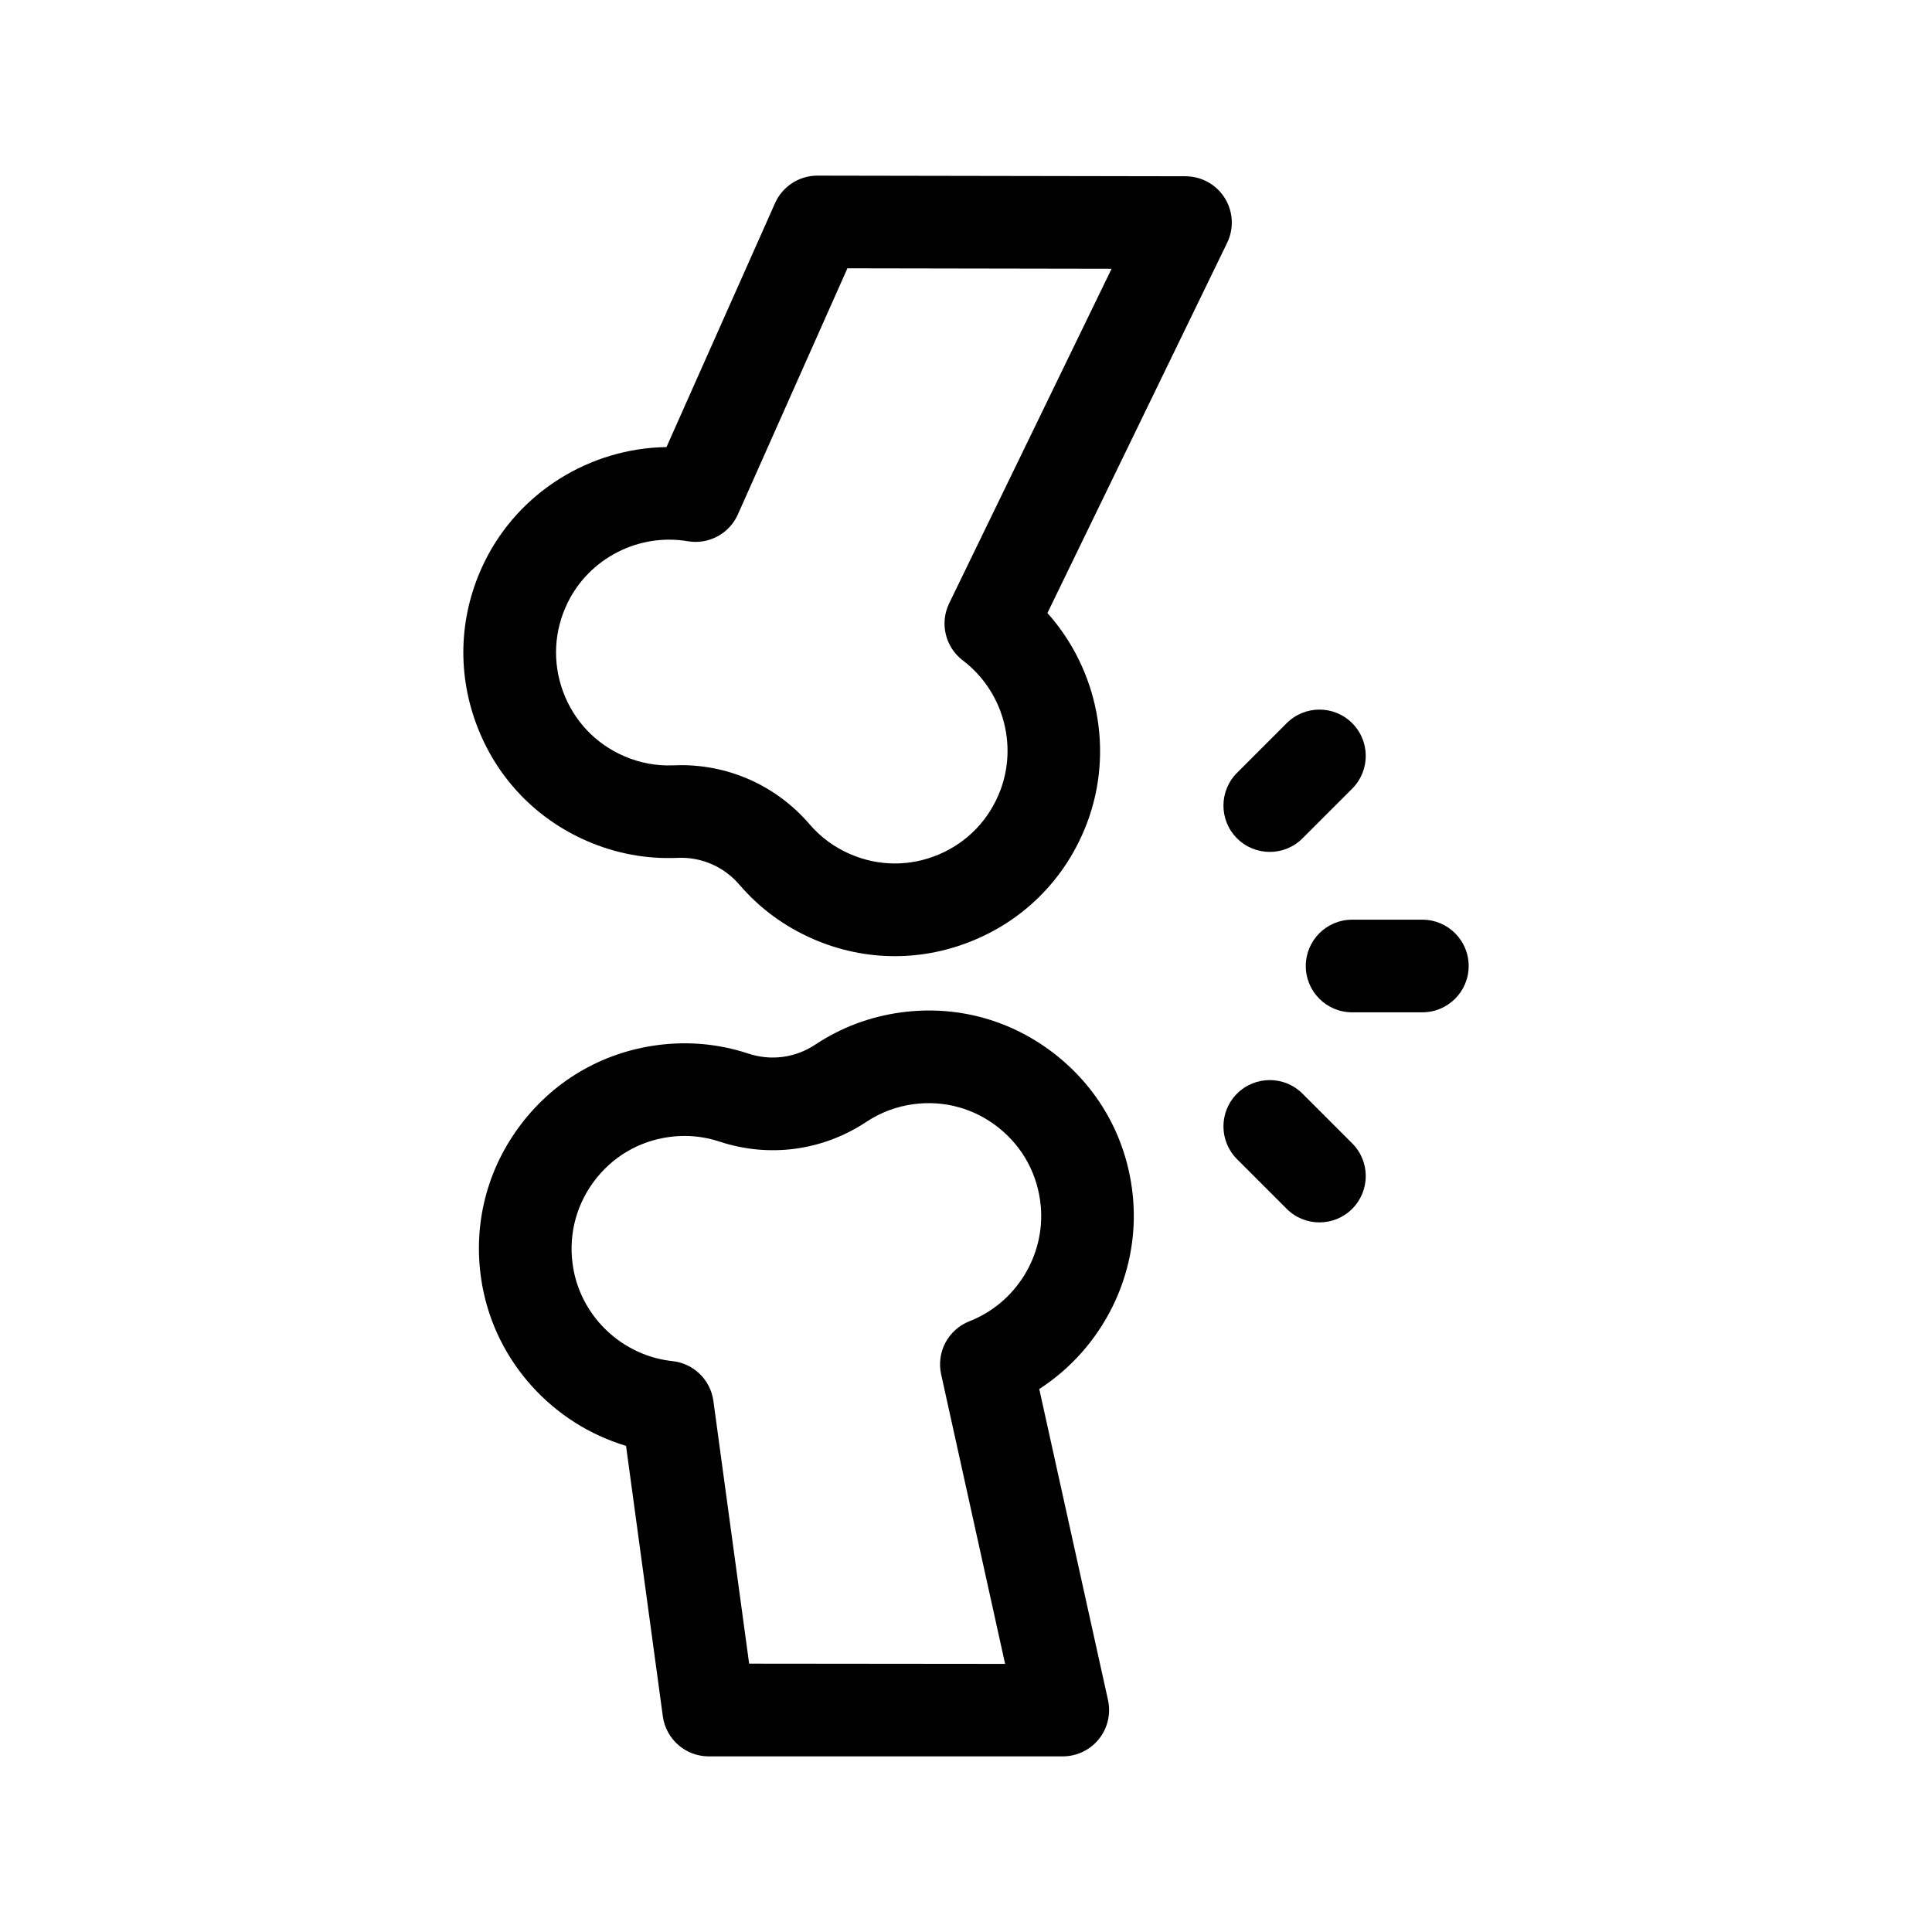
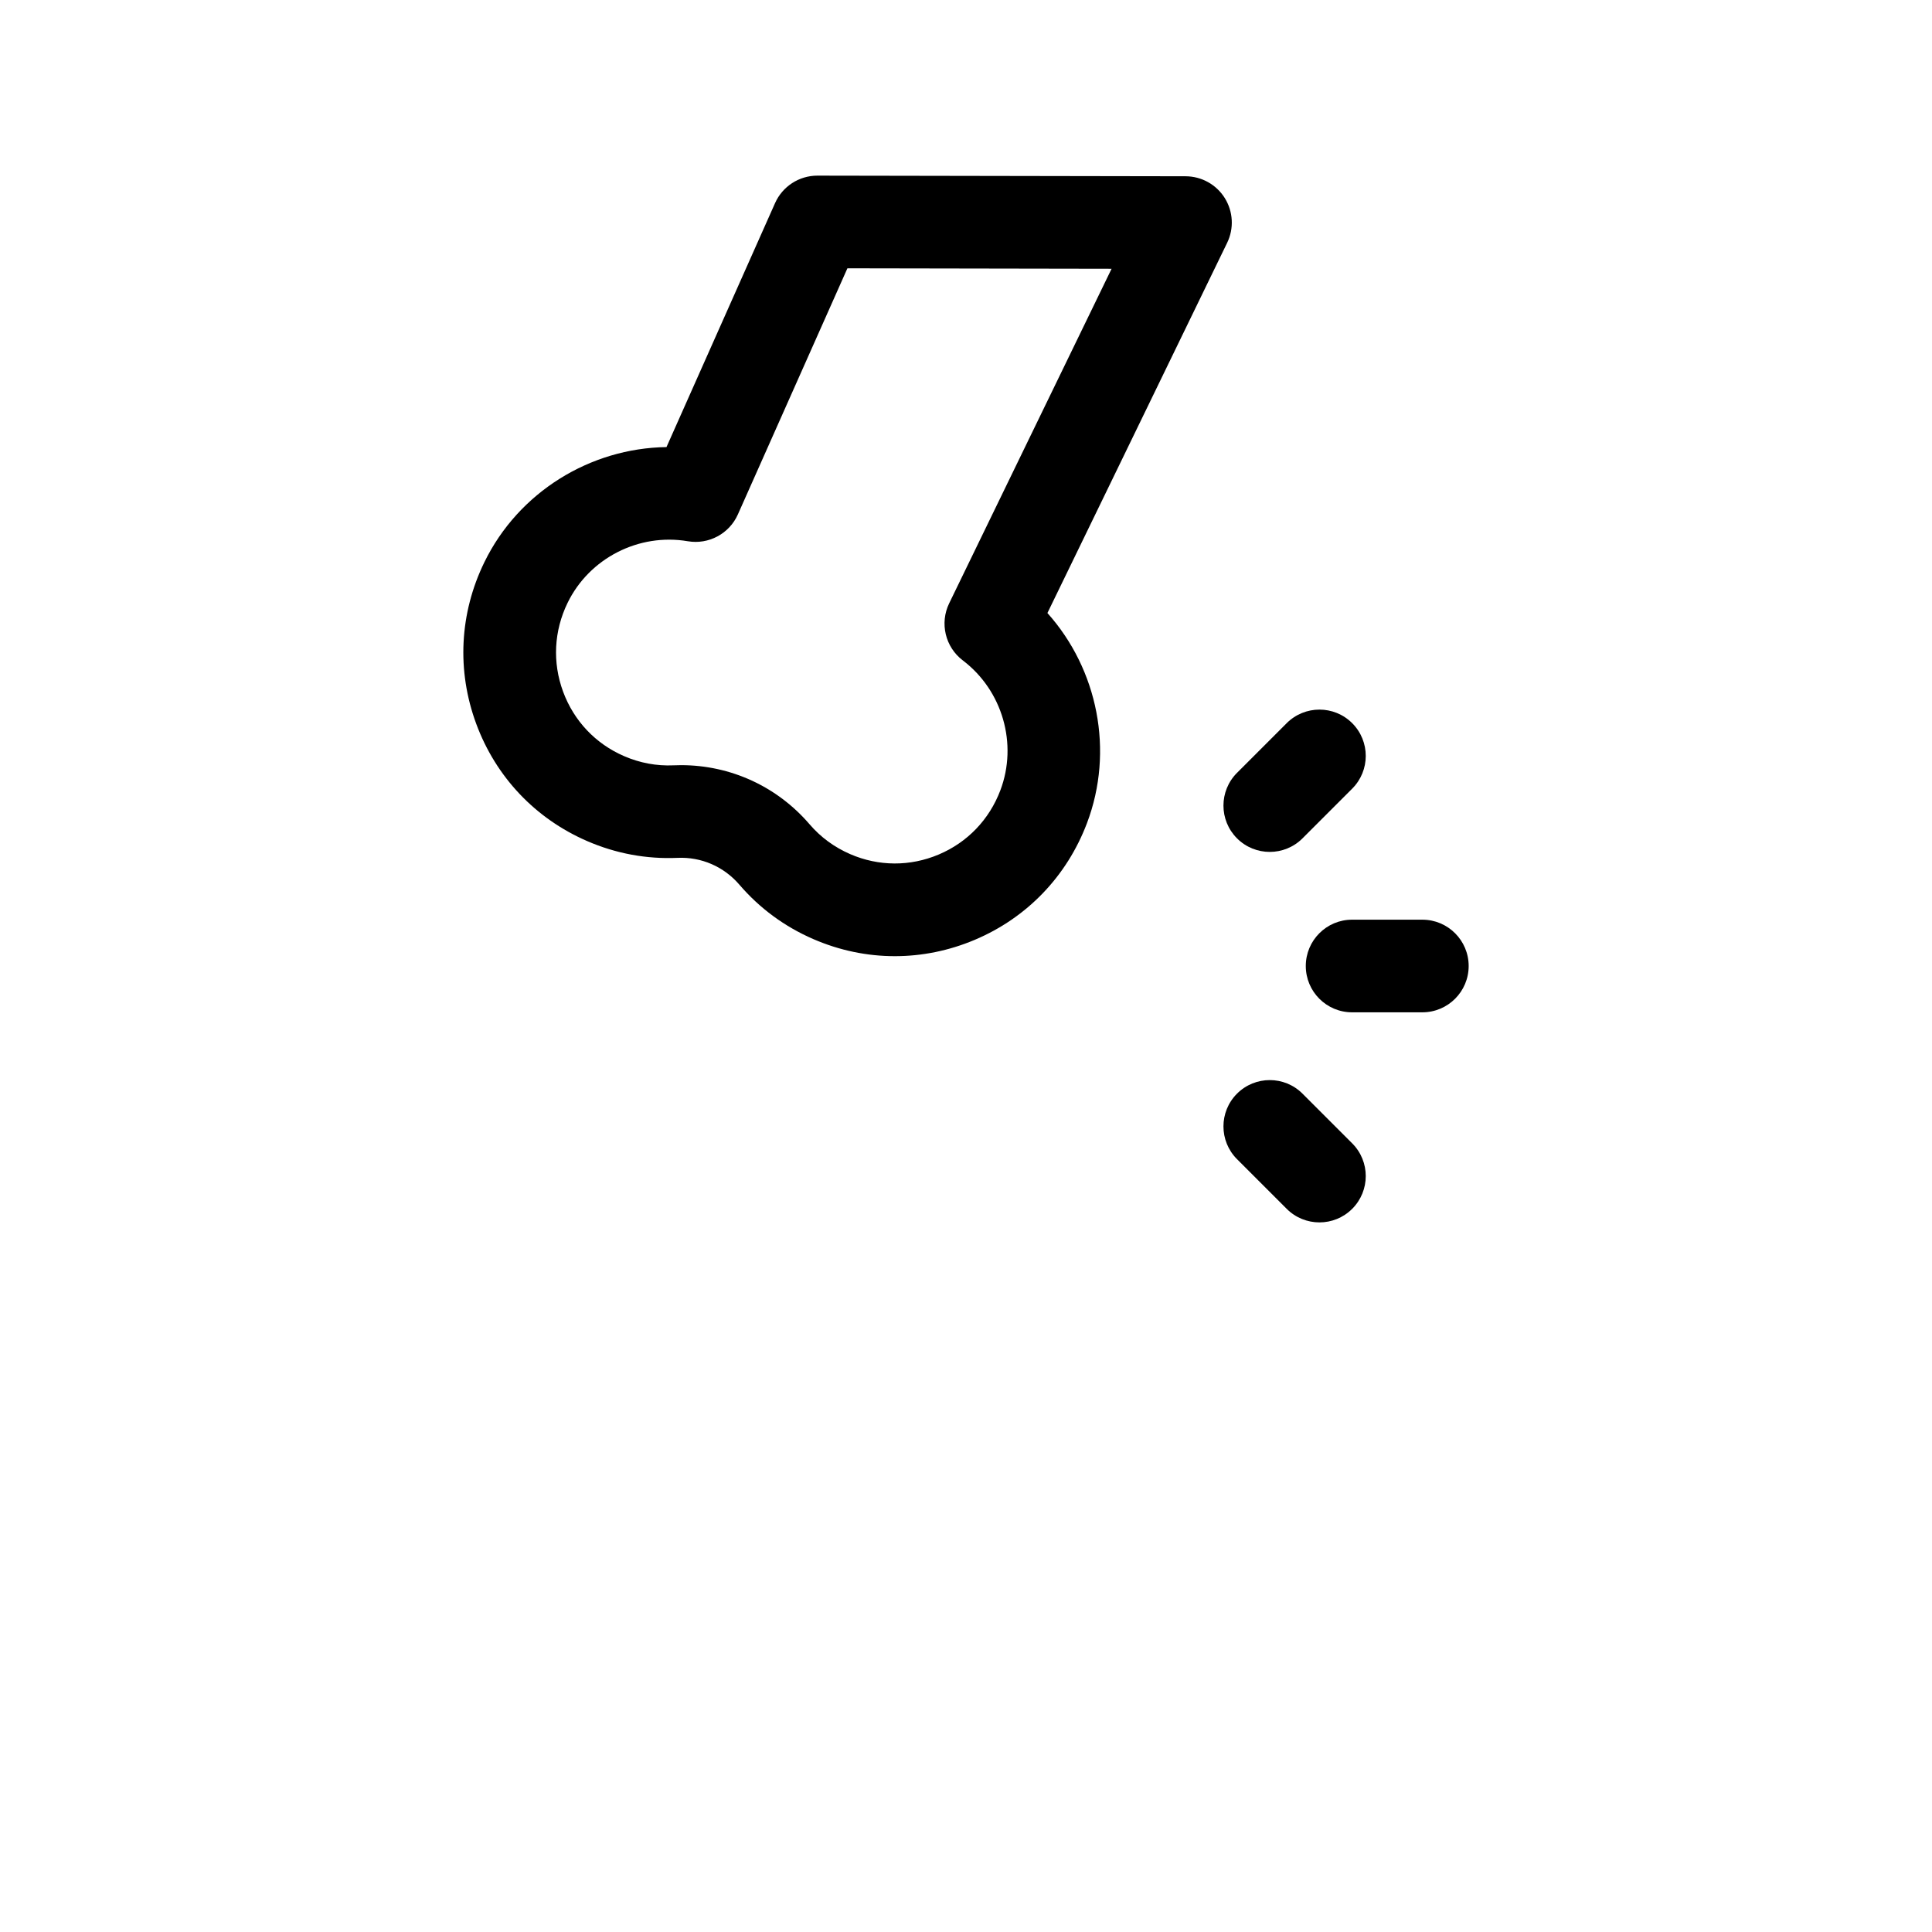
<svg xmlns="http://www.w3.org/2000/svg" width="110" height="110" viewBox="0 0 110 110" fill="none">
  <g clip-path="url(#clip0_2002_320)">
    <path d="M33.434 47.889C35.072 48.599 36.803 48.92 38.576 48.843C39.931 48.782 41.212 49.34 42.095 50.368C43.252 51.715 44.67 52.758 46.309 53.469C47.804 54.117 49.377 54.441 50.951 54.44C52.491 54.44 54.032 54.13 55.501 53.509C58.472 52.253 60.74 49.895 61.887 46.868C63.445 42.755 62.506 38.111 59.636 34.903L69.869 13.824C70.265 13.008 70.214 12.045 69.733 11.275C69.252 10.506 68.409 10.038 67.501 10.036L46.541 10C46.54 10 46.538 10 46.537 10C45.496 10 44.551 10.613 44.128 11.565L37.947 25.455C33.602 25.515 29.525 28.018 27.579 32.007C26.161 34.914 25.995 38.182 27.114 41.209C28.232 44.236 30.477 46.608 33.434 47.889ZM32.318 34.319C33.556 31.781 36.37 30.341 39.161 30.816C40.348 31.018 41.522 30.39 42.012 29.289L48.248 15.276L63.289 15.302L54.042 34.35C53.493 35.481 53.819 36.843 54.82 37.602C57.079 39.315 57.956 42.358 56.955 45C56.324 46.666 55.079 47.963 53.448 48.652C51.818 49.341 50.027 49.333 48.406 48.63C47.505 48.239 46.727 47.668 46.094 46.931C44.244 44.777 41.596 43.565 38.776 43.565C38.634 43.565 38.491 43.568 38.348 43.575C37.378 43.618 36.431 43.44 35.531 43.05C33.907 42.347 32.675 41.044 32.061 39.382C31.446 37.718 31.537 35.92 32.318 34.319Z" fill="black" />
-     <path d="M64.511 68.229C64.229 65.004 62.686 62.117 60.166 60.101C57.65 58.086 54.504 57.211 51.311 57.641C49.541 57.879 47.894 58.497 46.414 59.479C45.285 60.228 43.901 60.413 42.615 59.989C40.928 59.432 39.176 59.27 37.407 59.508C34.213 59.937 31.41 61.609 29.512 64.216C27.613 66.826 26.884 70.017 27.46 73.202C28.25 77.564 31.488 81.077 35.644 82.321L37.739 97.719C37.917 99.026 39.033 100 40.352 100H40.359H60.517C61.315 99.998 62.07 99.635 62.569 99.011C63.068 98.388 63.257 97.572 63.085 96.793L59.171 79.085C62.76 76.768 64.892 72.582 64.511 68.229ZM55.197 75.226C53.988 75.7 53.304 76.984 53.585 78.251L57.227 94.735L42.653 94.721L40.617 79.763C40.454 78.561 39.492 77.626 38.286 77.496C35.47 77.195 33.153 75.042 32.649 72.263C32.332 70.509 32.732 68.753 33.776 67.32C34.818 65.888 36.356 64.97 38.108 64.735C38.399 64.696 38.688 64.676 38.976 64.676C39.651 64.676 40.315 64.783 40.961 64.996C43.794 65.932 46.843 65.522 49.329 63.873C50.138 63.337 51.041 62.998 52.013 62.867C53.765 62.632 55.49 63.112 56.871 64.218C58.255 65.325 59.102 66.913 59.258 68.688C59.504 71.504 57.834 74.192 55.197 75.226Z" fill="black" />
    <path d="M80.983 52.363H76.982C75.526 52.363 74.346 53.544 74.346 55C74.346 56.456 75.526 57.637 76.982 57.637H80.983C82.439 57.637 83.62 56.456 83.62 55C83.62 53.544 82.439 52.363 80.983 52.363Z" fill="black" />
    <path d="M74.159 62.268C73.13 61.238 71.46 61.239 70.43 62.268C69.401 63.298 69.401 64.967 70.43 65.997L73.259 68.826C73.774 69.341 74.449 69.598 75.124 69.598C75.798 69.598 76.473 69.341 76.988 68.826C78.018 67.796 78.018 66.127 76.988 65.097L74.159 62.268Z" fill="black" />
    <path d="M70.43 47.732C70.945 48.247 71.62 48.504 72.295 48.504C72.97 48.504 73.644 48.247 74.159 47.732L76.988 44.903C78.018 43.873 78.018 42.204 76.988 41.174C75.959 40.144 74.289 40.145 73.259 41.174L70.43 44.003C69.401 45.033 69.401 46.703 70.43 47.732Z" fill="black" />
  </g>
  <defs>
    <clipPath id="clip0_2002_320">
      <rect width="90" height="90" fill="white" transform="translate(10 10)" />
    </clipPath>
  </defs>
</svg>